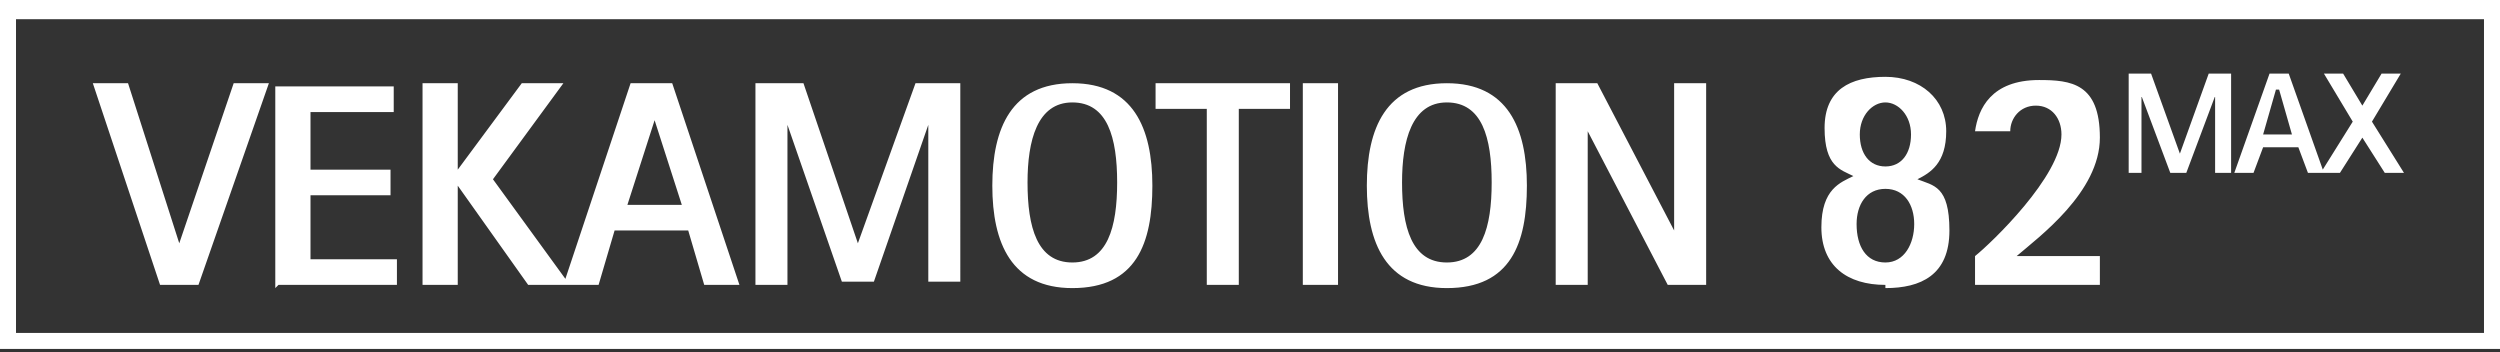
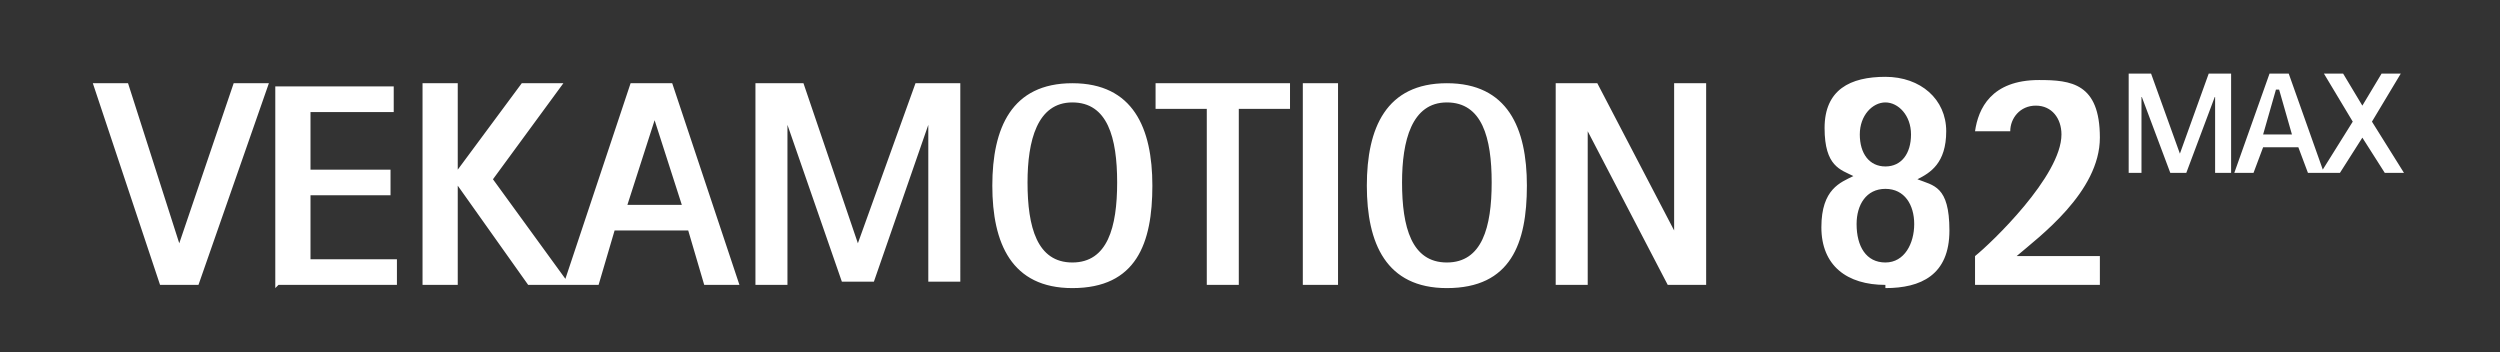
<svg xmlns="http://www.w3.org/2000/svg" id="a" width="78.1" height="11" viewBox="0 0 78.1 11">
  <rect x="0" y="0" width="78.1" height="11" fill="#333333" stroke="none" />
  <path d="M72.5,5.4h.6l.7-1.1.7,1.1h.6l-1-1.6.9-1.5h-.6l-.6,1-.6-1h-.6l.9,1.5-1,1.6ZM71.2,2.8h0l.4,1.4h-.9l.4-1.4ZM69.8,5.4h.6l.3-.8h1.1l.3.8h.5l-1.1-3.1h-.6l-1.1,3.1ZM66.4,5.4h.5v-2.4h0l.9,2.4h.5l.9-2.4h0v2.4h.5v-3.1h-.7l-.9,2.5h0l-.9-2.5h-.7v3.1ZM61.7,8.9h3.9v-.9h-2.6c.7-.6,2.6-2,2.6-3.7s-.9-1.8-1.9-1.8c-1.5,0-1.9.9-2,1.6h1.1c0-.4.3-.8.8-.8s.8.4.8.9c0,1.3-2.2,3.4-2.7,3.8v.9ZM58,7c0-.6.3-1.1.9-1.1s.9.5.9,1.1-.3,1.2-.9,1.2-.9-.5-.9-1.2M58.1,4.2c0-.6.4-1,.8-1s.8.4.8,1-.3,1-.8,1-.8-.4-.8-1M58.9,9c1.1,0,2-.4,2-1.8s-.5-1.4-1-1.6c.4-.2.9-.5.9-1.5s-.8-1.7-1.9-1.7-1.9.4-1.9,1.6.5,1.3.9,1.5c-.4.2-1,.4-1,1.6s.8,1.8,2,1.8M48.6,8.9h1v-4.8h0l2.5,4.8h1.2V2.6h-1v4.6h0l-2.4-4.6h-1.3v6.3ZM43.8,5.7c0-1.3.3-2.5,1.4-2.5s1.4,1.1,1.4,2.5-.3,2.5-1.4,2.5-1.4-1.1-1.4-2.5M45.2,9c2,0,2.5-1.4,2.5-3.2s-.6-3.2-2.5-3.2-2.5,1.4-2.5,3.2.6,3.2,2.5,3.2M40.7,8.9h1.1V2.6h-1.1v6.3ZM37.6,8.9h1.1V3.4h1.6v-.8h-4.2v.8h1.6v5.5ZM32.1,5.7c0-1.3.3-2.5,1.4-2.5s1.4,1.1,1.4,2.5-.3,2.5-1.4,2.5-1.4-1.1-1.4-2.5M33.5,9c2,0,2.5-1.4,2.5-3.2s-.6-3.2-2.5-3.2-2.5,1.4-2.5,3.2.6,3.2,2.5,3.2M23.6,8.9h1V3.9h0l1.7,4.9h1l1.7-4.9h0v4.9h1V2.6h-1.4l-1.8,5h0l-1.7-5h-1.5v6.3ZM20.4,3.6h0l.9,2.8h-1.7l.9-2.8ZM17.6,8.9h1.1l.5-1.7h2.3l.5,1.7h1.1l-2.1-6.3h-1.3l-2.1,6.3ZM13.2,8.9h1.1v-3.1h0l2.2,3.1h1.3l-2.4-3.3,2.2-3h-1.3l-2,2.7h0v-2.7h-1.1v6.3ZM8.7,8.9h3.7v-.8h-2.7v-2h2.5v-.8h-2.5v-1.8h2.6v-.8h-3.7v6.3ZM4.9,8.9h1.3l2.2-6.3h-1.1l-1.7,5h0l-1.6-5h-1.1l2.1,6.3Z" fill="#fff" />
-   <path d="M78.1,10.9H0V0h78.1v10.8ZM.5,10.4h77.1V.6H.5v9.8Z" fill="#fff" />
</svg>